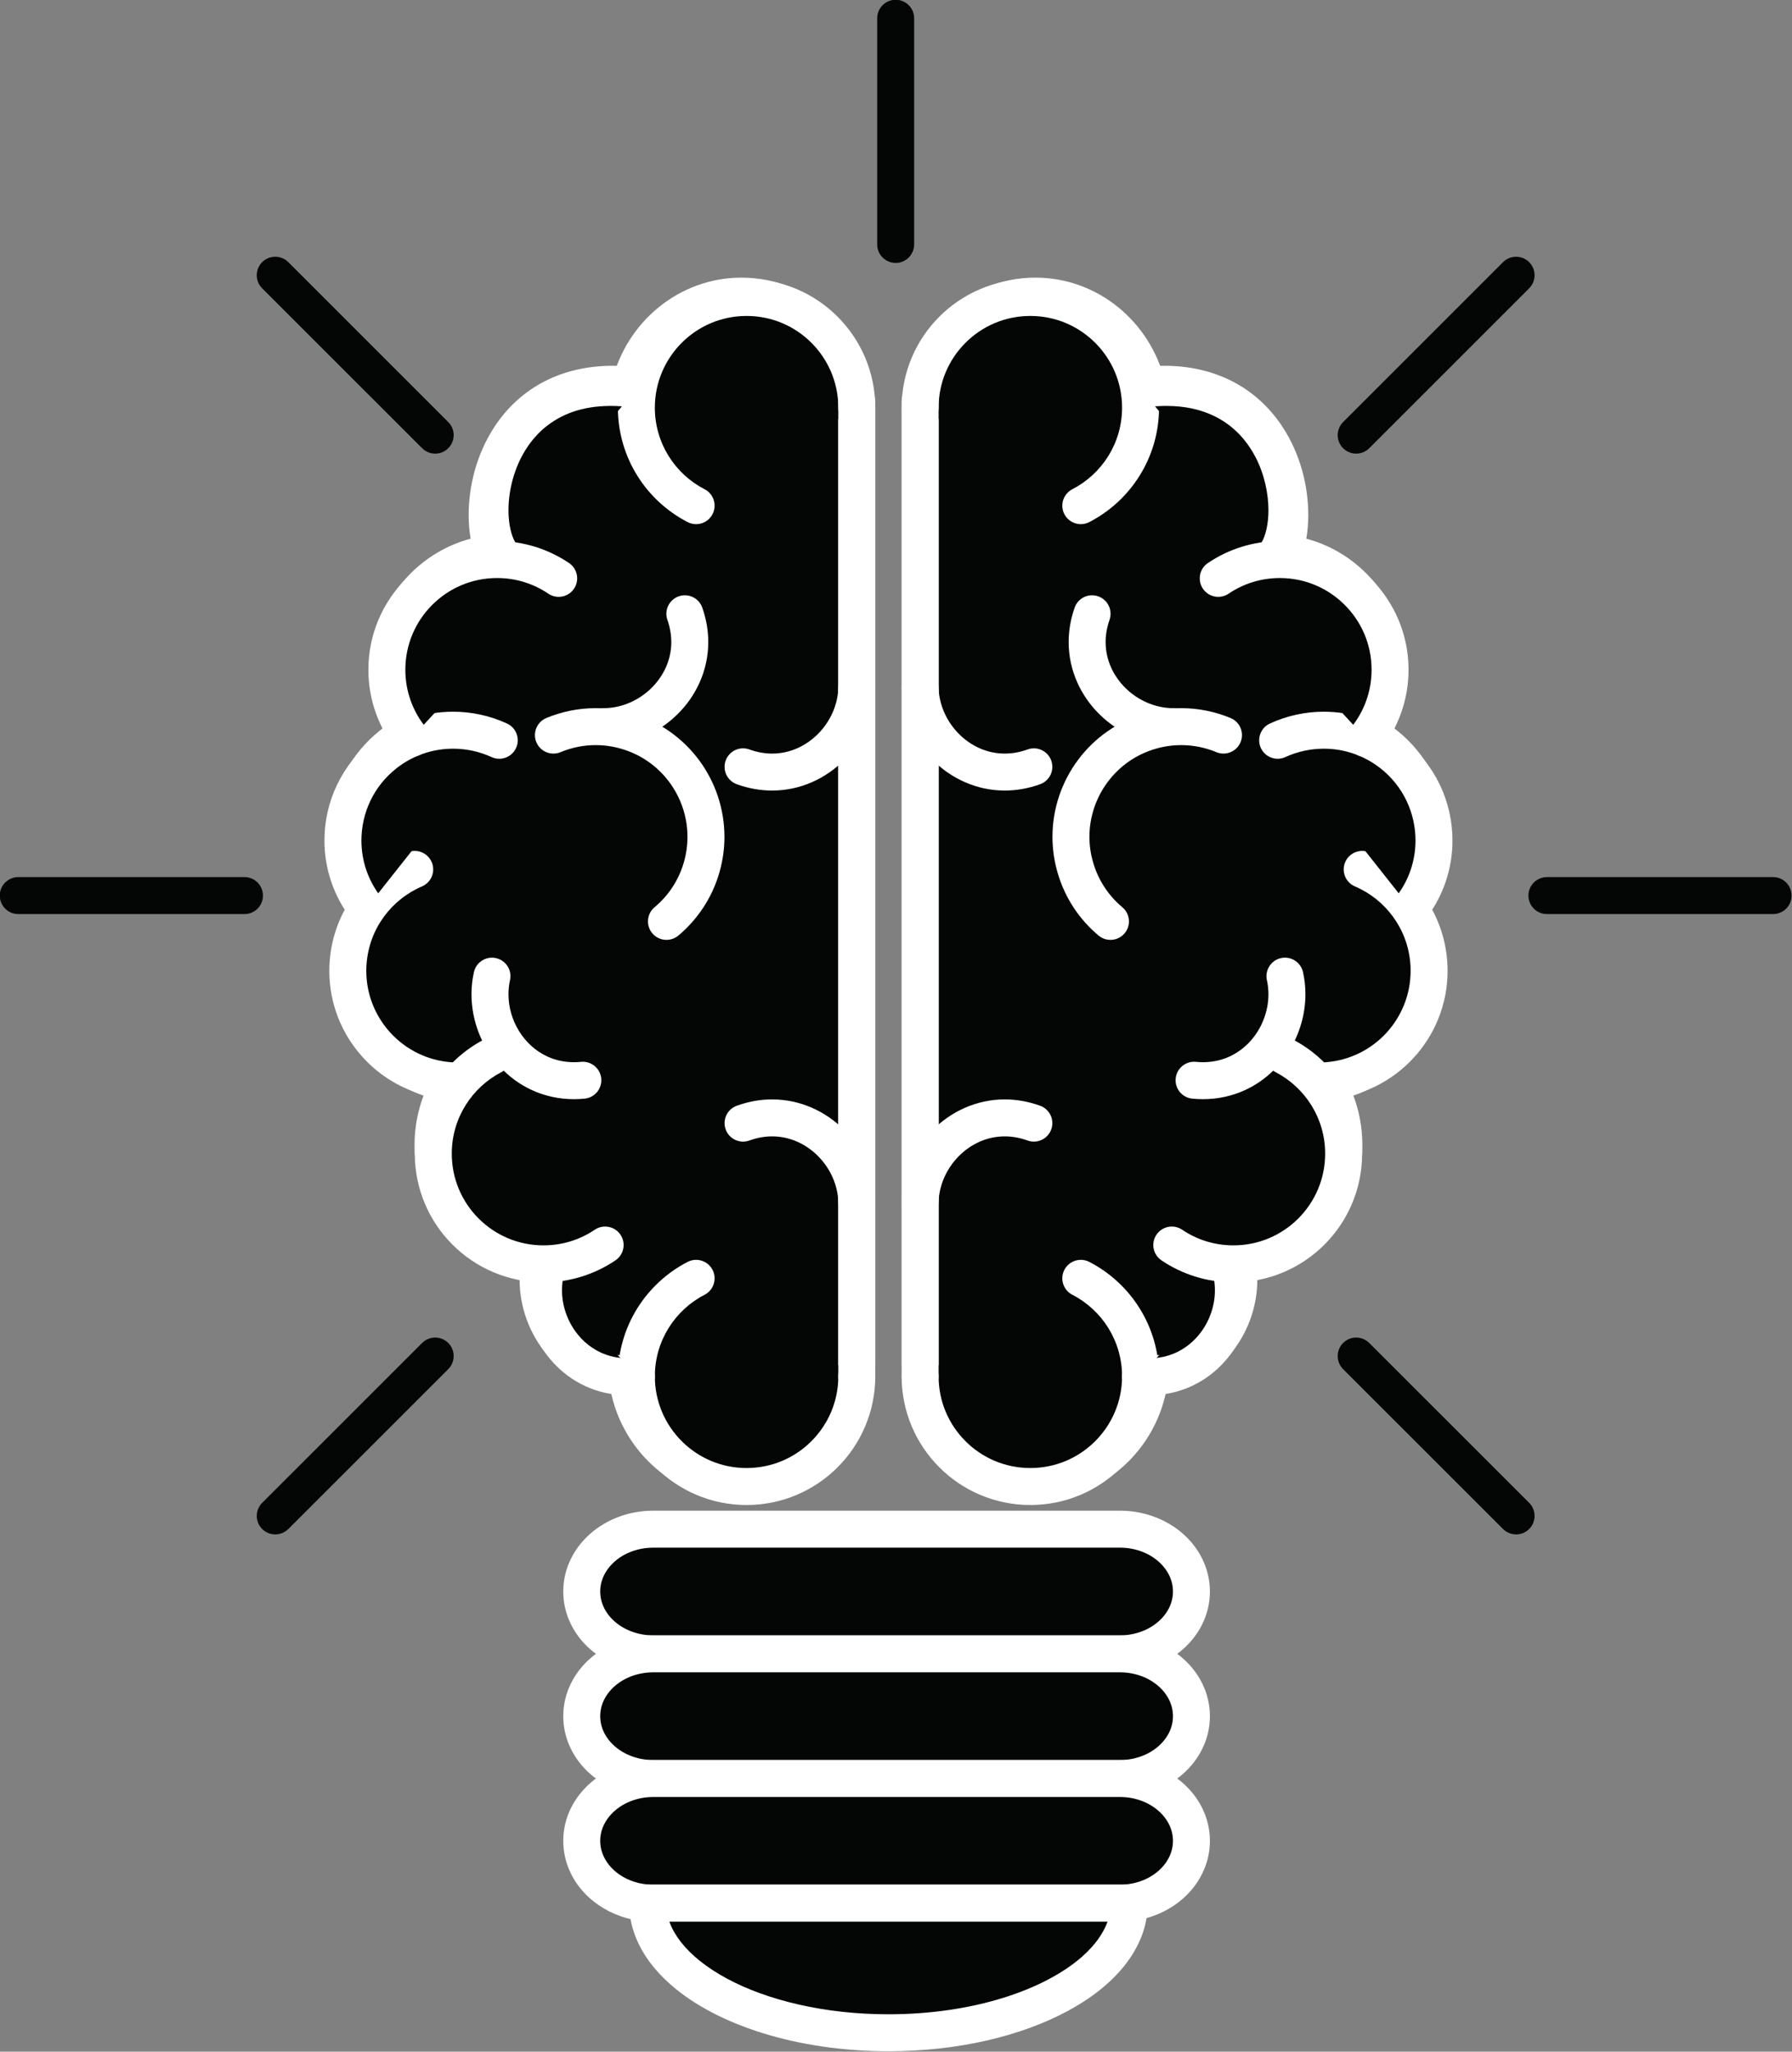
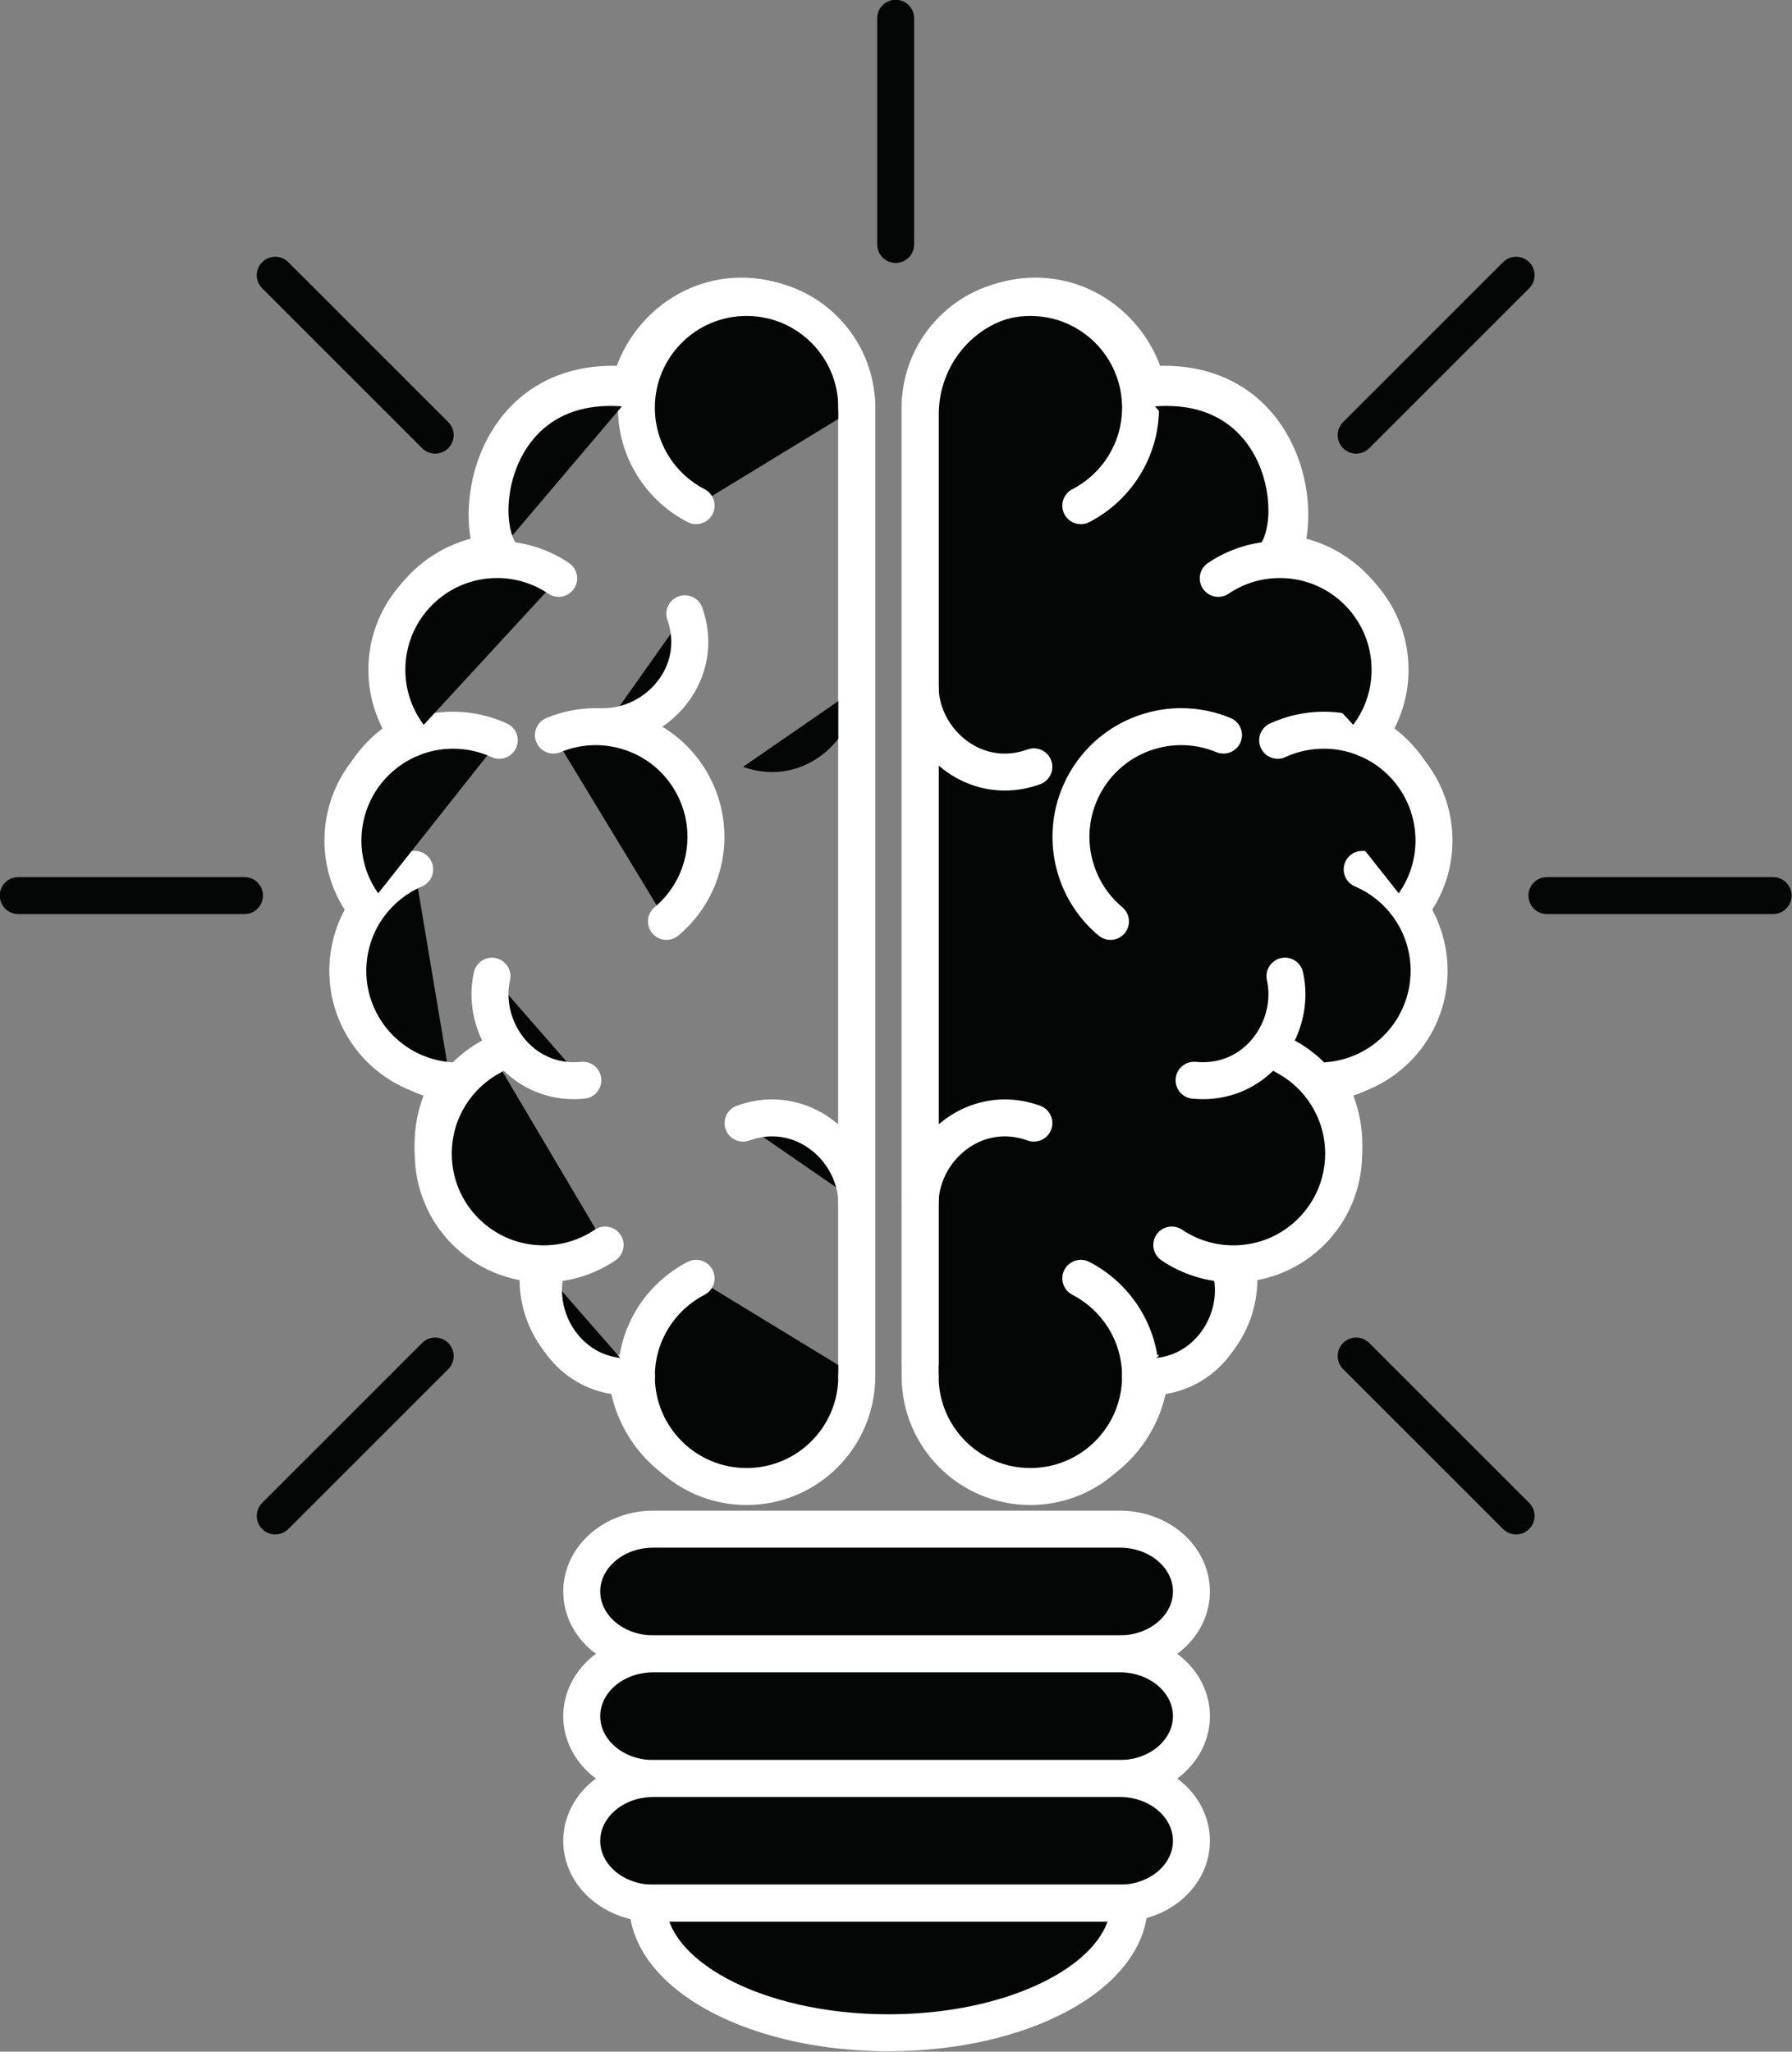
<svg xmlns="http://www.w3.org/2000/svg" height="325.3" preserveAspectRatio="xMidYMid meet" version="1.0" viewBox="70.6 50.0 284.1 325.3" width="284.1" zoomAndPan="magnify">
  <rect x="70.6" y="50.0" width="284.1" height="325.3" fill="#808080" stroke="none" />
  <g>
    <g id="change1_1">
-       <path d="M 128.902 193.652 C 127.504 196.102 126.605 198.871 126.398 201.828 C 126.055 206.836 127.617 211.684 130.812 215.477 C 133.699 218.906 137.613 221.094 141.938 221.746 C 140.211 224.645 139.254 228.023 139.254 231.57 C 139.254 241.441 146.699 249.551 156.117 250.289 C 155.355 254.793 156.645 259.504 159.664 263.016 C 162.32 266.098 166.012 267.82 169.984 267.891 C 170.844 277.438 178.664 284.938 188.164 284.938 C 198.238 284.938 206.434 276.508 206.434 266.145 L 206.434 114.797 C 206.434 114.688 206.395 114.586 206.371 114.48 C 205.734 104.703 197.824 96.949 188.164 96.949 C 179.656 96.949 172.508 102.977 170.488 111.09 C 169.555 110.992 168.625 110.93 167.73 110.93 C 160.723 110.93 155.02 113.82 151.434 119.293 C 147.449 125.359 147.051 133.184 148.867 137.73 C 139.562 138.59 132.246 146.645 132.246 156.438 C 132.246 159.992 133.25 163.48 135.082 166.469 C 134.23 166.953 133.41 167.504 132.629 168.133 C 128.785 171.223 126.348 175.672 125.754 180.652 C 125.203 185.285 126.332 189.855 128.902 193.652" fill="#040606" />
-     </g>
+       </g>
    <g id="change2_1">
      <path d="M 128.902 193.652 L 126.359 192.199 C 124.754 195.004 123.715 198.203 123.477 201.621 C 123.441 202.148 123.422 202.672 123.422 203.195 C 123.418 208.387 125.223 213.391 128.57 217.363 C 131.902 221.328 136.477 223.891 141.496 224.645 L 141.938 221.746 L 139.418 220.246 C 137.422 223.598 136.32 227.496 136.32 231.57 C 136.32 237.25 138.469 242.449 141.98 246.32 C 145.492 250.195 150.398 252.777 155.887 253.211 L 156.117 250.289 L 153.227 249.801 C 153.059 250.809 152.973 251.828 152.973 252.848 C 152.973 257.219 154.52 261.531 157.445 264.93 C 160.617 268.625 165.141 270.742 169.934 270.816 L 169.984 267.891 L 167.066 268.152 C 167.562 273.652 170.062 278.574 173.824 282.125 C 177.578 285.676 182.637 287.871 188.164 287.867 C 194.031 287.867 199.359 285.402 203.18 281.469 C 207.004 277.535 209.363 272.102 209.363 266.145 L 209.363 114.797 C 209.363 114.379 209.289 114.078 209.254 113.934 L 209.223 113.812 L 207.723 114.207 L 209.242 113.902 L 209.223 113.812 L 207.723 114.207 L 209.242 113.902 L 206.371 114.48 L 209.297 114.289 C 208.93 108.66 206.465 103.598 202.688 99.941 C 198.918 96.285 193.785 94.016 188.164 94.02 C 183.215 94.016 178.637 95.781 175.047 98.703 C 171.449 101.621 168.812 105.699 167.645 110.379 L 170.488 111.09 L 170.785 108.172 C 169.789 108.07 168.766 107.996 167.73 107.996 C 163.824 107.996 160.168 108.809 156.965 110.449 C 153.758 112.086 151.031 114.551 148.98 117.688 C 146.102 122.094 144.906 127.137 144.898 131.633 C 144.902 134.254 145.305 136.699 146.145 138.816 L 148.867 137.73 L 148.598 134.812 C 143.172 135.312 138.336 137.914 134.883 141.781 C 131.426 145.645 129.312 150.805 129.312 156.438 C 129.316 160.547 130.473 164.555 132.586 168 L 135.082 166.469 L 133.629 163.922 C 132.66 164.477 131.703 165.113 130.789 165.852 L 130.793 165.848 C 126.344 169.418 123.52 174.594 122.844 180.309 C 122.738 181.188 122.688 182.066 122.688 182.945 C 122.684 187.359 124.004 191.645 126.477 195.297 L 128.902 193.652 L 126.359 192.199 L 128.902 193.652 L 131.332 192.008 C 129.508 189.316 128.547 186.191 128.547 182.945 C 128.547 182.301 128.586 181.652 128.66 181 C 129.172 176.754 131.227 173.027 134.465 170.418 L 134.473 170.41 C 135.117 169.891 135.805 169.43 136.531 169.016 L 139.16 167.516 L 137.578 164.938 C 136.027 162.41 135.176 159.441 135.176 156.438 C 135.176 152.277 136.727 148.516 139.25 145.688 C 141.781 142.863 145.258 141.008 149.137 140.645 L 153.047 140.285 L 151.586 136.641 C 151.09 135.414 150.754 133.629 150.758 131.633 C 150.754 128.191 151.73 124.16 153.883 120.898 C 155.422 118.562 157.34 116.844 159.633 115.668 C 161.93 114.492 164.625 113.859 167.73 113.859 C 168.484 113.859 169.316 113.914 170.188 114.004 L 172.715 114.262 L 173.332 111.797 C 174.184 108.363 176.129 105.371 178.742 103.25 C 181.355 101.129 184.609 99.883 188.164 99.879 C 192.199 99.883 195.855 101.488 198.613 104.152 C 201.367 106.82 203.176 110.523 203.445 114.668 L 203.461 114.859 L 203.496 115.055 C 203.52 115.172 203.543 115.254 203.555 115.301 L 203.566 115.352 L 205.707 114.797 L 203.504 114.797 C 203.504 115.145 203.57 115.344 203.566 115.352 L 205.707 114.797 L 203.504 114.797 L 203.504 266.145 C 203.504 270.547 201.766 274.508 198.977 277.383 C 196.18 280.258 192.375 282.004 188.164 282.008 C 184.195 282.004 180.594 280.449 177.848 277.863 C 175.105 275.273 173.266 271.672 172.902 267.625 L 172.664 265.004 L 170.035 264.961 C 166.883 264.895 164.02 263.566 161.887 261.102 C 159.898 258.801 158.832 255.832 158.832 252.848 C 158.832 252.156 158.891 251.465 159.008 250.777 L 159.539 247.617 L 156.348 247.367 C 152.418 247.059 148.895 245.219 146.324 242.387 C 143.762 239.555 142.184 235.766 142.184 231.57 C 142.184 228.551 142.996 225.691 144.453 223.246 L 146.684 219.504 L 142.375 218.852 C 138.75 218.297 135.5 216.488 133.055 213.59 C 130.598 210.668 129.285 207.039 129.281 203.195 C 129.281 202.812 129.297 202.426 129.324 202.035 C 129.5 199.539 130.254 197.199 131.449 195.105 L 132.355 193.52 L 131.332 192.008 L 128.902 193.652" fill="#fff" />
    </g>
    <g id="change1_2">
      <path d="M 206.434 268.223 C 206.434 277.871 198.609 285.691 188.961 285.691 C 179.312 285.691 171.488 277.871 171.488 268.223 C 171.488 261.453 175.336 255.586 180.961 252.684" fill="#040606" />
    </g>
    <g id="change2_2">
      <path d="M 203.504 268.223 C 203.5 272.246 201.879 275.863 199.242 278.504 C 196.605 281.141 192.984 282.762 188.961 282.762 C 184.938 282.762 181.316 281.141 178.68 278.504 C 176.043 275.863 174.422 272.246 174.418 268.223 C 174.418 265.395 175.219 262.781 176.602 260.551 C 177.988 258.324 179.965 256.492 182.305 255.289 C 183.742 254.547 184.305 252.777 183.566 251.34 C 182.824 249.902 181.055 249.34 179.617 250.078 C 176.332 251.773 173.57 254.332 171.625 257.453 C 169.684 260.578 168.559 264.281 168.559 268.223 C 168.555 273.844 170.848 278.965 174.535 282.648 C 178.219 286.336 183.336 288.625 188.961 288.625 C 194.586 288.625 199.703 286.336 203.387 282.648 C 207.074 278.965 209.363 273.844 209.363 268.223 C 209.363 266.602 208.051 265.289 206.434 265.289 C 204.816 265.289 203.504 266.602 203.504 268.223" fill="#fff" />
    </g>
    <g id="change1_3">
      <path d="M 206.434 114.637 C 206.434 104.988 198.609 97.16 188.961 97.16 C 179.312 97.16 171.488 104.988 171.488 114.637 C 171.488 121.402 175.336 127.27 180.961 130.176" fill="#040606" />
    </g>
    <g id="change2_3">
      <path d="M 209.363 114.637 C 209.363 109.012 207.074 103.895 203.387 100.211 C 199.707 96.52 194.586 94.23 188.961 94.23 C 183.336 94.23 178.215 96.52 174.531 100.211 C 170.848 103.895 168.555 109.012 168.559 114.637 C 168.559 118.578 169.684 122.281 171.625 125.402 C 173.57 128.527 176.328 131.082 179.617 132.781 C 181.055 133.523 182.82 132.957 183.562 131.52 C 184.309 130.082 183.742 128.312 182.305 127.57 C 179.965 126.363 177.988 124.535 176.602 122.309 C 175.219 120.078 174.418 117.465 174.418 114.637 C 174.422 110.613 176.043 106.992 178.68 104.352 C 181.32 101.715 184.938 100.094 188.961 100.094 C 192.984 100.094 196.602 101.715 199.242 104.352 C 201.879 106.992 203.5 110.613 203.504 114.637 C 203.504 116.254 204.816 117.566 206.434 117.566 C 208.051 117.566 209.363 116.254 209.363 114.637" fill="#fff" />
    </g>
    <g id="change1_4">
      <path d="M 166.535 247.402 C 163.746 249.289 160.387 250.391 156.766 250.391 C 147.117 250.391 139.293 242.562 139.293 232.914 C 139.293 226.148 143.141 220.277 148.766 217.379" fill="#040606" />
    </g>
    <g id="change2_4">
      <path d="M 164.895 244.977 C 162.57 246.547 159.789 247.457 156.766 247.457 C 152.742 247.457 149.125 245.836 146.48 243.199 C 143.844 240.559 142.223 236.941 142.223 232.914 C 142.223 230.09 143.02 227.473 144.406 225.246 C 145.793 223.016 147.77 221.188 150.109 219.98 C 151.547 219.238 152.109 217.473 151.367 216.035 C 150.625 214.594 148.859 214.031 147.422 214.773 C 144.137 216.469 141.375 219.023 139.43 222.148 C 137.484 225.27 136.359 228.977 136.359 232.914 C 136.359 238.539 138.648 243.66 142.34 247.344 C 146.02 251.031 151.141 253.32 156.766 253.32 C 160.984 253.32 164.922 252.031 168.176 249.832 C 169.516 248.926 169.871 247.105 168.965 245.766 C 168.059 244.422 166.238 244.07 164.895 244.977" fill="#fff" />
    </g>
    <g id="change1_5">
      <path d="M 141.965 221.348 C 132.34 220.652 125.098 212.289 125.785 202.668 C 126.27 195.914 130.531 190.34 136.352 187.848" fill="#040606" />
    </g>
    <g id="change2_5">
      <path d="M 142.176 218.426 C 138.336 218.148 134.98 216.422 132.551 213.805 C 130.129 211.188 128.672 207.715 128.672 203.938 C 128.672 203.582 128.684 203.234 128.707 202.891 L 128.711 202.879 C 128.914 200.059 129.895 197.508 131.438 195.383 C 132.98 193.262 135.082 191.574 137.504 190.543 C 138.988 189.906 139.68 188.184 139.043 186.695 C 138.406 185.207 136.688 184.516 135.199 185.152 C 131.797 186.609 128.859 188.961 126.699 191.938 C 124.535 194.91 123.145 198.527 122.863 202.457 L 122.863 202.445 C 122.828 202.953 122.809 203.449 122.809 203.938 C 122.809 209.238 124.863 214.137 128.254 217.789 C 131.637 221.445 136.391 223.887 141.754 224.27 C 143.367 224.387 144.77 223.172 144.887 221.559 C 145.004 219.945 143.789 218.543 142.176 218.426" fill="#fff" />
    </g>
    <g id="change1_6">
      <path d="M 128.68 194.016 C 122.73 186.414 124.074 175.434 131.676 169.484 C 137.008 165.316 144 164.73 149.754 167.375" fill="#040606" />
    </g>
    <g id="change2_6">
      <path d="M 130.984 192.211 C 128.898 189.539 127.898 186.402 127.898 183.262 C 127.902 178.93 129.809 174.668 133.48 171.797 C 136.148 169.711 139.289 168.707 142.43 168.707 C 144.523 168.707 146.609 169.156 148.527 170.035 C 150 170.715 151.738 170.07 152.414 168.598 C 153.09 167.129 152.445 165.387 150.977 164.715 C 148.281 163.477 145.363 162.844 142.43 162.844 C 138.039 162.844 133.594 164.266 129.871 167.18 C 124.73 171.195 122.031 177.211 122.035 183.262 C 122.035 187.652 123.457 192.098 126.371 195.82 C 127.367 197.098 129.211 197.32 130.484 196.324 C 131.758 195.324 131.984 193.484 130.988 192.211" fill="#fff" />
    </g>
    <g id="change1_7">
      <path d="M 171.488 268.223 C 161.68 269.188 155.242 259.969 157.078 251.719" fill="#040606" />
    </g>
    <g id="change2_7">
      <path d="M 171.203 265.305 C 170.816 265.344 170.441 265.359 170.074 265.359 C 168.512 265.359 167.121 265.031 165.875 264.465 C 164.012 263.609 162.465 262.188 161.379 260.438 C 160.297 258.688 159.691 256.625 159.695 254.582 C 159.695 253.832 159.773 253.09 159.938 252.359 C 160.293 250.781 159.301 249.211 157.723 248.859 C 156.141 248.504 154.574 249.496 154.219 251.074 C 153.957 252.242 153.836 253.418 153.836 254.582 C 153.84 258.82 155.453 262.918 158.289 266.027 C 159.707 267.578 161.441 268.879 163.434 269.793 C 165.426 270.707 167.68 271.223 170.074 271.223 C 170.633 271.223 171.199 271.191 171.773 271.137 C 173.387 270.98 174.562 269.547 174.402 267.934 C 174.246 266.324 172.812 265.145 171.203 265.305" fill="#fff" />
    </g>
    <g id="change1_8">
      <path d="M 163.004 221.277 C 153.191 222.246 146.754 213.023 148.598 204.77" fill="#040606" />
    </g>
    <g id="change2_8">
      <path d="M 162.715 218.359 C 162.328 218.398 161.953 218.418 161.59 218.418 C 160.027 218.414 158.637 218.09 157.391 217.52 C 155.523 216.668 153.98 215.246 152.895 213.496 C 151.809 211.746 151.207 209.684 151.211 207.645 C 151.211 206.891 151.289 206.145 151.453 205.414 C 151.809 203.836 150.816 202.27 149.238 201.914 C 147.66 201.559 146.094 202.551 145.738 204.129 C 145.473 205.297 145.348 206.477 145.348 207.645 C 145.355 211.883 146.969 215.977 149.805 219.082 C 151.223 220.637 152.957 221.938 154.949 222.848 C 156.941 223.762 159.191 224.277 161.59 224.277 C 162.148 224.277 162.715 224.25 163.289 224.191 C 164.898 224.035 166.074 222.602 165.918 220.992 C 165.762 219.383 164.324 218.203 162.715 218.359" fill="#fff" />
    </g>
    <g id="change1_9">
      <path d="M 179.176 147.316 C 182.43 156.621 174.988 165.051 166.535 165.211" fill="#040606" />
    </g>
    <g id="change2_9">
      <path d="M 176.41 148.281 C 176.84 149.512 177.023 150.684 177.027 151.801 C 177.027 154.625 175.812 157.195 173.848 159.121 C 171.883 161.043 169.203 162.234 166.48 162.281 C 164.863 162.312 163.574 163.648 163.605 165.266 C 163.637 166.887 164.973 168.172 166.594 168.141 C 170.93 168.055 174.961 166.223 177.941 163.312 C 180.922 160.41 182.887 156.344 182.887 151.801 C 182.887 150.02 182.582 148.18 181.941 146.348 C 181.406 144.82 179.734 144.016 178.207 144.551 C 176.68 145.086 175.875 146.758 176.41 148.285" fill="#fff" />
    </g>
    <g id="change1_10">
      <path d="M 188.402 228.074 C 197.672 224.723 206.184 232.07 206.434 240.52" fill="#040606" />
    </g>
    <g id="change2_10">
      <path d="M 189.402 230.832 C 190.664 230.375 191.867 230.176 193.016 230.176 C 195.816 230.176 198.375 231.371 200.301 233.312 C 202.227 235.25 203.43 237.898 203.504 240.605 C 203.551 242.223 204.902 243.496 206.52 243.449 C 208.137 243.398 209.41 242.051 209.363 240.434 C 209.23 236.121 207.375 232.133 204.469 229.191 C 201.566 226.25 197.52 224.316 193.016 224.316 C 191.184 224.312 189.285 224.641 187.406 225.32 C 185.883 225.871 185.098 227.551 185.648 229.074 C 186.199 230.598 187.879 231.383 189.402 230.832" fill="#fff" />
    </g>
    <g id="change1_11">
      <path d="M 188.402 171.586 C 197.672 174.938 206.184 167.59 206.434 159.137" fill="#040606" />
    </g>
    <g id="change2_11">
-       <path d="M 187.406 174.34 C 189.285 175.02 191.184 175.344 193.016 175.344 C 197.52 175.344 201.566 173.41 204.469 170.469 C 207.379 167.523 209.23 163.535 209.363 159.223 C 209.41 157.605 208.137 156.258 206.52 156.207 C 204.902 156.16 203.555 157.434 203.504 159.051 C 203.43 161.758 202.227 164.406 200.301 166.348 C 198.375 168.289 195.816 169.484 193.016 169.484 C 191.867 169.484 190.664 169.285 189.402 168.828 C 187.879 168.277 186.199 169.062 185.648 170.586 C 185.098 172.109 185.883 173.789 187.406 174.34" fill="#fff" />
-     </g>
+       </g>
    <g id="change1_12">
      <path d="M 159.176 141.703 C 156.387 139.816 153.023 138.719 149.406 138.719 C 139.754 138.719 131.934 146.539 131.934 156.191 C 131.934 160.32 133.363 164.117 135.762 167.105" fill="#040606" />
    </g>
    <g id="change2_12">
      <path d="M 160.816 139.273 C 157.562 137.074 153.621 135.785 149.406 135.785 C 143.781 135.785 138.66 138.074 134.977 141.762 C 131.289 145.445 129 150.566 129.004 156.191 C 129 161.004 130.68 165.453 133.477 168.941 C 134.488 170.203 136.332 170.406 137.594 169.395 C 138.859 168.383 139.062 166.535 138.051 165.273 C 136.051 162.781 134.863 159.637 134.863 156.191 C 134.863 152.164 136.484 148.547 139.121 145.906 C 141.762 143.27 145.379 141.648 149.406 141.648 C 152.43 141.648 155.211 142.562 157.535 144.133 C 158.875 145.035 160.695 144.684 161.602 143.344 C 162.508 142.004 162.156 140.184 160.816 139.277" fill="#fff" />
    </g>
    <g id="change1_13">
      <path d="M 176.258 196.09 C 178.84 193.934 180.832 191.008 181.832 187.531 C 184.508 178.262 179.16 168.574 169.887 165.898 C 165.922 164.758 161.875 165.078 158.34 166.555" fill="#040606" />
    </g>
    <g id="change2_13">
      <path d="M 178.137 198.34 C 181.148 195.824 183.48 192.395 184.648 188.344 C 185.191 186.461 185.453 184.551 185.453 182.68 C 185.449 178.242 183.996 173.992 181.43 170.527 C 178.859 167.062 175.156 164.367 170.699 163.086 C 168.816 162.539 166.91 162.281 165.035 162.281 C 162.312 162.281 159.656 162.828 157.211 163.848 C 155.715 164.469 155.012 166.188 155.633 167.68 C 156.254 169.176 157.973 169.879 159.465 169.258 C 161.207 168.531 163.098 168.141 165.035 168.141 C 166.367 168.141 167.723 168.324 169.074 168.715 C 172.27 169.637 174.883 171.543 176.719 174.016 C 178.555 176.492 179.594 179.527 179.59 182.68 C 179.59 184.012 179.406 185.367 179.02 186.719 C 178.18 189.621 176.531 192.043 174.379 193.84 C 173.137 194.879 172.973 196.727 174.008 197.969 C 175.047 199.211 176.895 199.375 178.137 198.34" fill="#fff" />
    </g>
    <g id="change1_14">
      <path d="M 171.488 111.727 C 149.754 108.66 145.555 130.176 149.723 137.391" fill="#040606" />
    </g>
    <g id="change2_14">
      <path d="M 171.898 108.824 C 170.34 108.605 168.848 108.5 167.422 108.5 C 163.562 108.496 160.172 109.281 157.312 110.664 C 153.008 112.73 149.977 116.094 148.082 119.734 C 146.184 123.387 145.355 127.32 145.352 130.895 C 145.363 133.867 145.898 136.602 147.184 138.855 C 147.992 140.258 149.785 140.734 151.188 139.926 C 152.59 139.113 153.066 137.32 152.258 135.922 C 151.688 134.973 151.199 133.094 151.211 130.895 C 151.211 129.129 151.496 127.16 152.113 125.25 C 153.035 122.371 154.684 119.648 157.117 117.676 C 159.566 115.707 162.809 114.371 167.422 114.359 C 168.559 114.359 169.773 114.445 171.078 114.629 C 172.68 114.855 174.164 113.738 174.391 112.137 C 174.617 110.535 173.5 109.051 171.898 108.824" fill="#fff" />
    </g>
    <g id="change2_15">
      <path d="M 209.363 268.223 L 209.363 113.668 C 209.363 112.051 208.051 110.738 206.434 110.738 C 204.816 110.738 203.504 112.051 203.504 113.668 L 203.504 268.223 C 203.504 269.84 204.816 271.152 206.434 271.152 C 208.051 271.152 209.363 269.84 209.363 268.223" fill="#fff" />
    </g>
    <g id="change1_15">
      <path d="M 294.004 193.652 C 295.402 196.102 296.305 198.871 296.508 201.828 C 296.859 206.836 295.289 211.684 292.098 215.477 C 289.207 218.906 285.297 221.094 280.973 221.746 C 282.699 224.645 283.656 228.023 283.656 231.57 C 283.656 241.441 276.211 249.551 266.793 250.289 C 267.555 254.793 266.27 259.504 263.242 263.016 C 260.59 266.098 256.898 267.82 252.93 267.891 C 252.066 277.438 244.246 284.938 234.746 284.938 C 224.672 284.938 216.477 276.508 216.477 266.145 L 216.477 114.797 C 216.477 114.688 216.52 114.586 216.535 114.48 C 217.176 104.703 225.086 96.949 234.746 96.949 C 243.254 96.949 250.398 102.977 252.422 111.09 C 253.359 110.992 254.281 110.93 255.18 110.93 C 262.188 110.93 267.891 113.82 271.48 119.293 C 275.461 125.359 275.859 133.184 274.043 137.73 C 283.348 138.59 290.664 146.645 290.664 156.438 C 290.664 159.992 289.66 163.48 287.828 166.469 C 288.676 166.953 289.5 167.504 290.281 168.133 C 294.125 171.223 296.566 175.672 297.156 180.652 C 297.703 185.285 296.578 189.855 294.004 193.652" fill="#040606" />
    </g>
    <g id="change2_16">
      <path d="M 294.004 193.652 L 291.461 195.105 C 292.656 197.199 293.414 199.539 293.586 202.031 C 293.613 202.426 293.625 202.816 293.625 203.203 C 293.625 207.043 292.309 210.672 289.855 213.59 C 287.406 216.488 284.16 218.297 280.535 218.852 L 276.227 219.504 L 278.457 223.246 C 279.914 225.695 280.727 228.551 280.727 231.57 C 280.727 235.766 279.148 239.555 276.586 242.387 C 274.016 245.219 270.492 247.059 266.562 247.367 L 263.367 247.617 L 263.902 250.777 C 264.02 251.465 264.074 252.156 264.074 252.852 C 264.078 255.832 263.008 258.801 261.023 261.105 C 258.891 263.566 256.031 264.895 252.879 264.961 L 250.246 265.004 L 250.008 267.625 C 249.645 271.672 247.805 275.273 245.062 277.863 C 242.316 280.449 238.715 282.004 234.746 282.008 C 230.535 282.004 226.73 280.258 223.934 277.383 C 221.141 274.508 219.406 270.547 219.406 266.145 L 219.406 114.797 L 217.129 114.797 L 219.34 115.359 C 219.344 115.332 219.402 115.133 219.406 114.797 L 217.129 114.797 L 219.34 115.359 L 218.863 115.238 L 219.336 115.363 L 219.34 115.359 L 218.863 115.238 L 219.336 115.363 C 219.336 115.355 219.379 115.227 219.426 114.977 L 219.449 114.82 L 219.461 114.668 C 219.73 110.523 221.543 106.82 224.297 104.152 C 227.055 101.488 230.707 99.883 234.746 99.879 C 238.301 99.883 241.551 101.129 244.168 103.25 C 246.777 105.371 248.723 108.363 249.578 111.797 L 250.191 114.262 L 252.719 114.004 C 253.594 113.914 254.422 113.859 255.18 113.859 C 258.281 113.859 260.98 114.492 263.273 115.668 C 265.57 116.848 267.488 118.562 269.027 120.898 C 271.18 124.16 272.156 128.188 272.148 131.629 C 272.152 133.625 271.816 135.414 271.32 136.645 L 269.871 140.285 L 273.773 140.645 C 277.652 141.008 281.129 142.863 283.656 145.688 C 286.184 148.516 287.734 152.277 287.734 156.438 C 287.734 159.441 286.883 162.41 285.328 164.938 L 283.75 167.512 L 286.371 169.012 C 287.102 169.43 287.797 169.895 288.438 170.41 L 288.445 170.418 C 291.684 173.027 293.738 176.754 294.246 181 C 294.324 181.648 294.359 182.297 294.359 182.941 C 294.359 186.191 293.398 189.316 291.578 192.012 L 290.555 193.523 L 291.461 195.105 L 294.004 193.652 L 296.43 195.297 C 298.902 191.645 300.223 187.355 300.223 182.941 C 300.223 182.07 300.172 181.191 300.066 180.312 C 299.395 174.59 296.562 169.418 292.117 165.848 L 292.121 165.852 C 291.203 165.109 290.246 164.477 289.281 163.926 L 287.828 166.469 L 290.324 168 C 292.438 164.555 293.594 160.547 293.594 156.438 C 293.598 150.805 291.484 145.645 288.027 141.781 C 284.57 137.914 279.738 135.312 274.312 134.812 L 274.043 137.73 L 276.766 138.812 C 277.605 136.695 278.008 134.254 278.012 131.629 C 278.004 127.137 276.809 122.094 273.93 117.684 C 271.875 114.551 269.152 112.086 265.945 110.449 C 262.742 108.809 259.082 107.996 255.18 107.996 C 254.141 107.996 253.121 108.07 252.125 108.172 L 252.422 111.09 L 255.266 110.379 C 254.098 105.699 251.457 101.621 247.863 98.703 C 244.273 95.781 239.695 94.016 234.746 94.02 C 229.121 94.016 223.992 96.285 220.219 99.941 C 216.441 103.598 213.98 108.66 213.613 114.289 L 216.535 114.48 L 213.648 113.98 L 215.539 114.305 L 213.68 113.828 L 213.648 113.98 L 215.539 114.305 L 213.68 113.828 L 213.984 113.906 L 213.684 113.824 L 213.68 113.828 L 213.984 113.906 L 213.684 113.824 C 213.68 113.832 213.656 113.914 213.621 114.074 C 213.586 114.238 213.543 114.484 213.543 114.797 L 213.543 266.145 C 213.543 272.102 215.906 277.535 219.73 281.469 C 223.551 285.402 228.879 287.867 234.746 287.867 C 240.273 287.871 245.332 285.676 249.086 282.125 C 252.848 278.574 255.348 273.652 255.848 268.152 L 252.93 267.891 L 252.977 270.816 C 257.77 270.742 262.293 268.625 265.465 264.926 C 268.383 261.531 269.934 257.223 269.938 252.852 C 269.938 251.836 269.852 250.812 269.68 249.801 L 266.793 250.289 L 267.02 253.211 C 272.512 252.777 277.418 250.195 280.926 246.32 C 284.441 242.449 286.59 237.25 286.586 231.57 C 286.586 227.496 285.484 223.594 283.488 220.246 L 280.973 221.746 L 281.41 224.645 C 286.434 223.891 291.008 221.328 294.34 217.363 C 297.684 213.395 299.488 208.395 299.488 203.203 C 299.488 202.68 299.469 202.152 299.434 201.625 C 299.195 198.203 298.152 195.004 296.547 192.199 L 294.004 193.652 L 296.43 195.297 L 294.004 193.652" fill="#fff" />
    </g>
    <g id="change1_16">
      <path d="M 216.477 268.223 C 216.477 277.871 224.301 285.691 233.949 285.691 C 243.602 285.691 251.422 277.871 251.422 268.223 C 251.422 261.453 247.574 255.586 241.949 252.684" fill="#040606" />
    </g>
    <g id="change2_17">
      <path d="M 213.543 268.223 C 213.543 273.848 215.832 278.965 219.52 282.648 C 223.203 286.336 228.324 288.625 233.949 288.625 C 239.574 288.625 244.691 286.336 248.375 282.648 C 252.062 278.965 254.355 273.844 254.352 268.223 C 254.352 264.281 253.227 260.578 251.281 257.453 C 249.34 254.332 246.578 251.773 243.293 250.078 C 241.855 249.34 240.086 249.902 239.344 251.34 C 238.602 252.777 239.168 254.547 240.605 255.289 C 242.945 256.492 244.922 258.324 246.309 260.551 C 247.691 262.781 248.488 265.395 248.492 268.223 C 248.488 272.246 246.867 275.863 244.23 278.504 C 241.59 281.141 237.973 282.762 233.949 282.762 C 229.922 282.762 226.305 281.141 223.664 278.504 C 221.027 275.863 219.406 272.246 219.406 268.223 C 219.406 266.602 218.094 265.289 216.477 265.289 C 214.855 265.289 213.543 266.602 213.543 268.223" fill="#fff" />
    </g>
    <g id="change1_17">
-       <path d="M 216.477 114.637 C 216.477 104.988 224.301 97.16 233.949 97.16 C 243.602 97.16 251.422 104.988 251.422 114.637 C 251.422 121.402 247.574 127.27 241.949 130.176" fill="#040606" />
-     </g>
+       </g>
    <g id="change2_18">
      <path d="M 219.406 114.637 C 219.406 110.613 221.027 106.996 223.664 104.352 C 226.305 101.715 229.922 100.094 233.949 100.094 C 237.973 100.094 241.59 101.715 244.23 104.352 C 246.867 106.992 248.488 110.613 248.492 114.637 C 248.488 117.465 247.691 120.078 246.309 122.309 C 244.922 124.535 242.945 126.363 240.605 127.57 C 239.168 128.312 238.602 130.082 239.344 131.52 C 240.086 132.957 241.855 133.523 243.293 132.781 C 246.578 131.082 249.34 128.527 251.281 125.402 C 253.227 122.281 254.352 118.578 254.352 114.637 C 254.355 109.012 252.062 103.895 248.375 100.211 C 244.691 96.52 239.574 94.23 233.949 94.23 C 228.324 94.23 223.203 96.52 219.52 100.211 C 215.832 103.895 213.543 109.012 213.543 114.637 C 213.543 116.254 214.855 117.566 216.477 117.566 C 218.094 117.566 219.406 116.254 219.406 114.637" fill="#fff" />
    </g>
    <g id="change1_18">
      <path d="M 256.375 247.402 C 259.16 249.289 262.523 250.391 266.145 250.391 C 275.793 250.391 283.617 242.562 283.617 232.914 C 283.617 226.148 279.77 220.277 274.145 217.379" fill="#040606" />
    </g>
    <g id="change2_19">
      <path d="M 254.734 249.832 C 257.984 252.031 261.93 253.32 266.145 253.32 C 271.77 253.32 276.887 251.031 280.57 247.344 C 284.258 243.66 286.551 238.539 286.547 232.914 C 286.547 228.977 285.422 225.27 283.477 222.148 C 281.535 219.023 278.773 216.469 275.484 214.773 C 274.047 214.031 272.281 214.598 271.539 216.035 C 270.797 217.473 271.363 219.238 272.801 219.98 C 275.141 221.188 277.117 223.016 278.504 225.246 C 279.887 227.473 280.688 230.09 280.688 232.914 C 280.684 236.941 279.062 240.559 276.426 243.199 C 273.785 245.836 270.168 247.457 266.145 247.457 C 263.121 247.457 260.34 246.547 258.016 244.977 C 256.676 244.07 254.852 244.422 253.945 245.766 C 253.039 247.105 253.395 248.926 254.734 249.832" fill="#fff" />
    </g>
    <g id="change1_19">
      <path d="M 280.945 221.348 C 290.57 220.652 297.812 212.289 297.121 202.668 C 296.637 195.914 292.379 190.34 286.559 187.848" fill="#040606" />
    </g>
    <g id="change2_20">
      <path d="M 281.156 224.27 C 286.516 223.887 291.27 221.445 294.652 217.789 C 298.043 214.137 300.098 209.238 300.098 203.938 C 300.098 203.445 300.078 202.953 300.043 202.465 L 300.043 202.457 C 299.762 198.527 298.375 194.914 296.211 191.938 C 294.047 188.961 291.113 186.609 287.711 185.152 C 286.223 184.516 284.5 185.207 283.863 186.695 C 283.23 188.184 283.918 189.906 285.406 190.543 C 287.828 191.574 289.93 193.258 291.469 195.383 C 293.012 197.508 293.996 200.059 294.199 202.879 L 294.199 202.871 C 294.223 203.23 294.234 203.59 294.234 203.938 C 294.234 207.715 292.777 211.191 290.355 213.809 C 287.93 216.422 284.57 218.148 280.734 218.426 C 279.117 218.539 277.906 219.945 278.02 221.559 C 278.137 223.172 279.539 224.387 281.156 224.27" fill="#fff" />
    </g>
    <g id="change1_20">
      <path d="M 294.23 194.016 C 300.18 186.414 298.836 175.434 291.234 169.484 C 285.902 165.316 278.91 164.73 273.16 167.375" fill="#040606" />
    </g>
    <g id="change2_21">
      <path d="M 296.539 195.82 C 299.453 192.098 300.875 187.652 300.871 183.262 C 300.875 177.211 298.176 171.195 293.039 167.18 C 289.316 164.266 284.871 162.844 280.48 162.844 C 277.547 162.844 274.625 163.477 271.934 164.715 C 270.465 165.391 269.82 167.129 270.496 168.602 C 271.172 170.07 272.914 170.715 274.383 170.035 C 276.297 169.156 278.383 168.707 280.48 168.707 C 283.617 168.707 286.762 169.711 289.43 171.797 C 293.098 174.668 295.008 178.93 295.012 183.262 C 295.008 186.402 294.008 189.543 291.922 192.211 C 290.926 193.484 291.152 195.324 292.426 196.324 C 293.699 197.32 295.543 197.098 296.539 195.82" fill="#fff" />
    </g>
    <g id="change1_21">
      <path d="M 251.422 268.223 C 261.23 269.188 267.668 259.969 265.832 251.719" fill="#040606" />
    </g>
    <g id="change2_22">
      <path d="M 251.137 271.137 C 251.707 271.191 252.273 271.223 252.832 271.223 C 255.23 271.223 257.48 270.707 259.473 269.793 C 262.465 268.422 264.863 266.184 266.512 263.523 C 268.156 260.859 269.07 257.762 269.074 254.582 C 269.074 253.422 268.949 252.246 268.691 251.082 C 268.34 249.504 266.773 248.504 265.195 248.855 C 263.617 249.207 262.621 250.773 262.973 252.352 C 263.133 253.086 263.211 253.832 263.211 254.582 C 263.219 257.309 262.137 260.066 260.293 262.07 C 259.375 263.074 258.277 263.895 257.031 264.465 C 255.789 265.031 254.395 265.359 252.832 265.359 C 252.469 265.359 252.094 265.344 251.707 265.305 C 250.098 265.145 248.664 266.324 248.504 267.934 C 248.348 269.547 249.523 270.98 251.137 271.137" fill="#fff" />
    </g>
    <g id="change1_22">
      <path d="M 259.906 221.277 C 269.719 222.246 276.152 213.023 274.316 204.77" fill="#040606" />
    </g>
    <g id="change2_23">
      <path d="M 259.621 224.191 C 260.195 224.25 260.762 224.277 261.32 224.277 C 263.715 224.277 265.969 223.762 267.961 222.848 C 270.953 221.477 273.352 219.238 274.996 216.578 C 276.641 213.918 277.555 210.82 277.559 207.641 C 277.559 206.477 277.434 205.301 277.176 204.137 C 276.824 202.555 275.258 201.559 273.68 201.91 C 272.102 202.262 271.105 203.828 271.453 205.406 C 271.617 206.141 271.695 206.891 271.695 207.641 C 271.703 210.363 270.621 213.121 268.781 215.129 C 267.859 216.133 266.762 216.949 265.52 217.52 C 264.273 218.09 262.883 218.414 261.32 218.418 C 260.953 218.418 260.578 218.398 260.195 218.359 C 258.586 218.203 257.148 219.379 256.992 220.992 C 256.832 222.602 258.012 224.035 259.621 224.195" fill="#fff" />
    </g>
    <g id="change1_23">
      <path d="M 243.734 147.316 C 240.48 156.621 247.922 165.051 256.375 165.211" fill="#040606" />
    </g>
    <g id="change2_24">
-       <path d="M 240.969 146.348 C 240.328 148.18 240.023 150.02 240.023 151.801 C 240.023 156.344 241.988 160.41 244.969 163.316 C 247.949 166.223 251.98 168.055 256.316 168.141 C 257.938 168.172 259.273 166.887 259.305 165.266 C 259.336 163.648 258.047 162.312 256.43 162.281 C 253.703 162.234 251.023 161.043 249.062 159.121 C 247.098 157.195 245.883 154.629 245.883 151.801 C 245.883 150.684 246.07 149.512 246.5 148.285 C 247.035 146.758 246.23 145.086 244.703 144.551 C 243.176 144.016 241.504 144.82 240.969 146.348" fill="#fff" />
-     </g>
+       </g>
    <g id="change1_24">
      <path d="M 234.508 228.074 C 225.234 224.723 216.727 232.07 216.477 240.52" fill="#040606" />
    </g>
    <g id="change2_25">
      <path d="M 235.504 225.32 C 233.621 224.641 231.727 224.312 229.891 224.316 C 225.387 224.316 221.34 226.25 218.438 229.191 C 215.531 232.133 213.68 236.121 213.547 240.434 C 213.496 242.051 214.77 243.402 216.387 243.449 C 218.004 243.496 219.355 242.223 219.402 240.605 C 219.477 237.898 220.684 235.25 222.605 233.312 C 224.531 231.371 227.09 230.176 229.891 230.176 C 231.039 230.176 232.246 230.375 233.508 230.832 C 235.031 231.383 236.711 230.594 237.262 229.074 C 237.812 227.551 237.027 225.871 235.504 225.32" fill="#fff" />
    </g>
    <g id="change1_25">
      <path d="M 234.508 171.586 C 225.234 174.938 216.727 167.59 216.477 159.137" fill="#040606" />
    </g>
    <g id="change2_26">
      <path d="M 233.512 168.828 C 232.246 169.285 231.043 169.484 229.891 169.484 C 227.09 169.484 224.531 168.289 222.605 166.348 C 220.684 164.406 219.477 161.758 219.402 159.051 C 219.355 157.434 218.004 156.16 216.387 156.207 C 214.77 156.258 213.496 157.605 213.547 159.223 C 213.68 163.535 215.527 167.523 218.438 170.469 C 221.34 173.41 225.387 175.344 229.891 175.344 C 231.727 175.344 233.621 175.02 235.504 174.34 C 237.023 173.789 237.812 172.109 237.262 170.586 C 236.711 169.066 235.031 168.277 233.512 168.828" fill="#fff" />
    </g>
    <g id="change1_26">
      <path d="M 263.734 141.703 C 266.523 139.816 269.887 138.719 273.504 138.719 C 283.152 138.719 290.977 146.539 290.977 156.191 C 290.977 160.32 289.547 164.117 287.148 167.105" fill="#040606" />
    </g>
    <g id="change2_27">
      <path d="M 265.375 144.133 C 267.703 142.562 270.48 141.648 273.504 141.648 C 277.527 141.648 281.145 143.27 283.785 145.906 C 286.426 148.547 288.047 152.164 288.047 156.191 C 288.047 159.637 286.859 162.781 284.863 165.273 C 283.852 166.539 284.055 168.383 285.316 169.395 C 286.578 170.406 288.422 170.203 289.434 168.941 C 292.23 165.453 293.91 161.004 293.906 156.191 C 293.91 150.566 291.617 145.445 287.934 141.762 C 284.25 138.074 279.129 135.785 273.504 135.785 C 269.285 135.785 265.348 137.074 262.094 139.273 C 260.754 140.18 260.402 142.004 261.309 143.344 C 262.215 144.684 264.035 145.035 265.375 144.133" fill="#fff" />
    </g>
    <g id="change1_27">
      <path d="M 246.652 196.09 C 244.066 193.934 242.078 191.008 241.078 187.531 C 238.398 178.262 243.75 168.574 253.02 165.898 C 256.988 164.758 261.031 165.078 264.57 166.555" fill="#040606" />
    </g>
    <g id="change2_28">
      <path d="M 248.527 193.84 C 246.379 192.043 244.73 189.621 243.895 186.719 C 243.5 185.363 243.316 184.012 243.316 182.676 C 243.316 179.527 244.352 176.492 246.188 174.016 C 248.023 171.543 250.637 169.637 253.832 168.715 C 255.188 168.324 256.539 168.141 257.871 168.141 C 259.809 168.141 261.695 168.531 263.445 169.258 C 264.938 169.879 266.652 169.172 267.273 167.68 C 267.898 166.184 267.191 164.469 265.695 163.848 C 263.25 162.828 260.594 162.281 257.871 162.281 C 255.996 162.281 254.09 162.539 252.207 163.086 C 247.75 164.367 244.047 167.062 241.48 170.527 C 238.91 173.992 237.457 178.242 237.457 182.676 C 237.457 184.555 237.719 186.461 238.262 188.344 C 239.426 192.395 241.758 195.824 244.773 198.34 C 246.016 199.375 247.863 199.211 248.902 197.969 C 249.938 196.727 249.77 194.879 248.527 193.84" fill="#fff" />
    </g>
    <g id="change1_28">
      <path d="M 251.422 111.727 C 273.16 108.66 277.355 130.176 273.191 137.391" fill="#040606" />
    </g>
    <g id="change2_29">
      <path d="M 251.832 114.629 C 253.137 114.445 254.352 114.359 255.488 114.359 C 258.562 114.359 261.027 114.969 263.055 115.945 C 266.086 117.406 268.203 119.73 269.629 122.445 C 271.047 125.152 271.699 128.246 271.695 130.895 C 271.711 133.094 271.219 134.973 270.652 135.926 C 269.844 137.328 270.324 139.121 271.727 139.93 C 273.129 140.734 274.922 140.254 275.73 138.852 C 277.008 136.602 277.543 133.867 277.559 130.895 C 277.555 128.512 277.184 125.973 276.375 123.457 C 275.168 119.695 272.961 115.953 269.48 113.125 C 266.012 110.293 261.273 108.484 255.488 108.5 C 254.059 108.5 252.57 108.605 251.012 108.824 C 249.41 109.051 248.293 110.535 248.52 112.137 C 248.746 113.738 250.23 114.855 251.832 114.629" fill="#fff" />
    </g>
    <g id="change2_30">
      <path d="M 219.406 268.223 L 219.406 113.668 C 219.406 112.051 218.094 110.738 216.477 110.738 C 214.855 110.738 213.543 112.051 213.543 113.668 L 213.543 268.223 C 213.543 269.84 214.855 271.152 216.477 271.152 C 218.094 271.152 219.406 269.84 219.406 268.223" fill="#fff" />
    </g>
    <g id="change1_29">
      <path d="M 259.488 302.34 C 259.488 307.797 254.41 312.223 248.152 312.223 L 174.164 312.223 C 167.902 312.223 162.828 307.797 162.828 302.34 C 162.828 296.883 167.902 292.453 174.164 292.453 L 248.152 292.453 C 254.41 292.453 259.488 296.883 259.488 302.34" fill="#040606" />
    </g>
    <g id="change2_31">
      <path d="M 259.488 302.34 L 256.559 302.34 C 256.555 303.246 256.352 304.098 255.961 304.906 C 255.375 306.113 254.355 307.211 253 308.008 C 251.648 308.805 249.98 309.293 248.152 309.293 L 174.164 309.293 C 171.727 309.293 169.57 308.426 168.074 307.117 C 167.324 306.465 166.746 305.711 166.355 304.906 C 165.965 304.098 165.758 303.246 165.758 302.34 C 165.758 301.43 165.965 300.578 166.355 299.77 C 166.938 298.566 167.961 297.465 169.312 296.668 C 170.664 295.871 172.336 295.387 174.164 295.387 L 248.152 295.387 C 250.59 295.383 252.746 296.254 254.242 297.559 C 254.988 298.211 255.57 298.969 255.961 299.77 C 256.352 300.578 256.555 301.43 256.559 302.34 L 262.418 302.34 C 262.418 300.52 261.988 298.77 261.23 297.215 C 260.094 294.871 258.242 292.953 255.977 291.617 C 253.711 290.285 251.02 289.523 248.152 289.523 L 174.164 289.523 C 170.34 289.527 166.832 290.871 164.223 293.141 C 162.918 294.277 161.84 295.652 161.082 297.215 C 160.324 298.77 159.895 300.52 159.898 302.34 C 159.895 304.156 160.324 305.906 161.082 307.465 C 162.219 309.805 164.074 311.723 166.34 313.059 C 168.605 314.395 171.297 315.152 174.164 315.152 L 248.152 315.152 C 251.973 315.152 255.484 313.805 258.094 311.535 C 259.395 310.398 260.477 309.023 261.23 307.465 C 261.988 305.906 262.418 304.156 262.418 302.34 L 259.488 302.34" fill="#fff" />
    </g>
    <g id="change1_30">
      <path d="M 259.488 322.105 C 259.488 327.562 254.41 331.988 248.152 331.988 L 174.164 331.988 C 167.902 331.988 162.828 327.562 162.828 322.105 C 162.828 316.645 167.902 312.223 174.164 312.223 L 248.152 312.223 C 254.41 312.223 259.488 316.645 259.488 322.105" fill="#040606" />
    </g>
    <g id="change2_32">
      <path d="M 259.488 322.105 L 256.559 322.105 C 256.555 323.016 256.352 323.867 255.961 324.676 C 255.375 325.879 254.355 326.98 253.004 327.777 C 251.648 328.574 249.98 329.059 248.152 329.059 L 174.164 329.059 C 171.727 329.062 169.57 328.191 168.074 326.887 C 167.324 326.234 166.746 325.48 166.355 324.676 C 165.965 323.867 165.758 323.016 165.758 322.105 C 165.758 321.195 165.965 320.344 166.355 319.535 C 166.938 318.332 167.957 317.23 169.312 316.434 C 170.664 315.637 172.336 315.152 174.164 315.152 L 248.152 315.152 C 250.59 315.152 252.746 316.02 254.242 317.324 C 254.988 317.977 255.57 318.734 255.961 319.535 C 256.352 320.344 256.555 321.195 256.559 322.105 L 262.418 322.105 C 262.418 320.285 261.988 318.535 261.23 316.98 C 260.094 314.637 258.238 312.719 255.977 311.387 C 253.711 310.051 251.02 309.293 248.152 309.293 L 174.164 309.293 C 170.344 309.293 166.832 310.637 164.223 312.906 C 162.918 314.043 161.84 315.418 161.082 316.98 C 160.324 318.535 159.895 320.285 159.898 322.105 C 159.895 323.926 160.324 325.672 161.082 327.23 C 162.219 329.574 164.074 331.492 166.34 332.828 C 168.605 334.16 171.297 334.918 174.164 334.918 L 248.152 334.918 C 251.973 334.918 255.484 333.574 258.094 331.305 C 259.395 330.168 260.477 328.793 261.234 327.23 C 261.988 325.672 262.418 323.926 262.418 322.105 L 259.488 322.105" fill="#fff" />
    </g>
    <g id="change1_31">
      <path d="M 259.488 341.871 C 259.488 347.328 254.41 351.758 248.152 351.758 L 174.164 351.758 C 167.902 351.758 162.828 347.328 162.828 341.871 C 162.828 336.414 167.902 331.988 174.164 331.988 L 248.152 331.988 C 254.41 331.988 259.488 336.414 259.488 341.871" fill="#040606" />
    </g>
    <g id="change2_33">
      <path d="M 259.488 341.871 L 256.559 341.871 C 256.555 342.781 256.352 343.633 255.961 344.438 C 255.379 345.645 254.355 346.746 253 347.543 C 251.648 348.34 249.98 348.824 248.152 348.824 L 174.164 348.824 C 171.727 348.828 169.57 347.957 168.074 346.652 C 167.324 346 166.746 345.242 166.355 344.438 C 165.965 343.633 165.758 342.781 165.758 341.871 C 165.758 340.965 165.965 340.113 166.355 339.305 C 166.938 338.102 167.957 337 169.312 336.203 C 170.664 335.406 172.336 334.918 174.164 334.918 L 248.152 334.918 C 250.59 334.918 252.746 335.789 254.242 337.094 C 254.988 337.746 255.57 338.5 255.961 339.305 C 256.352 340.113 256.555 340.965 256.559 341.871 L 262.418 341.871 C 262.418 340.055 261.988 338.305 261.23 336.746 C 260.094 334.406 258.242 332.488 255.977 331.152 C 253.711 329.82 251.02 329.059 248.152 329.059 L 174.164 329.059 C 170.34 329.062 166.832 330.406 164.223 332.676 C 162.918 333.812 161.84 335.188 161.082 336.746 C 160.324 338.305 159.895 340.055 159.898 341.871 C 159.895 343.691 160.324 345.441 161.082 346.996 C 162.219 349.34 164.074 351.258 166.34 352.594 C 168.605 353.926 171.297 354.688 174.164 354.688 L 248.152 354.688 C 251.973 354.684 255.484 353.34 258.094 351.07 C 259.395 349.934 260.477 348.559 261.23 346.996 C 261.988 345.441 262.418 343.691 262.418 341.871 L 259.488 341.871" fill="#fff" />
    </g>
    <g id="change1_32">
      <path d="M 249.641 351.758 C 249.641 363.105 232.547 372.305 211.453 372.305 C 190.363 372.305 173.27 363.105 173.27 351.758 L 249.641 351.758" fill="#040606" />
    </g>
    <g id="change2_34">
      <path d="M 249.641 351.758 L 246.711 351.758 C 246.711 352.805 246.516 353.828 246.125 354.855 C 245.445 356.648 244.133 358.48 242.172 360.219 C 239.238 362.82 234.887 365.148 229.598 366.781 C 224.309 368.418 218.094 369.375 211.453 369.371 C 201.34 369.383 192.203 367.141 185.84 363.707 C 182.656 361.996 180.18 359.996 178.57 357.941 C 177.766 356.918 177.172 355.883 176.781 354.855 C 176.391 353.824 176.199 352.805 176.199 351.758 L 173.27 351.758 L 173.27 354.688 L 249.641 354.688 L 249.641 351.758 L 246.711 351.758 L 249.641 351.758 L 249.641 348.824 L 173.27 348.824 C 172.496 348.824 171.742 349.137 171.195 349.684 C 170.648 350.23 170.336 350.984 170.336 351.758 C 170.336 353.543 170.676 355.293 171.305 356.938 C 172.406 359.824 174.348 362.387 176.855 364.605 C 180.621 367.934 185.676 370.547 191.582 372.379 C 197.488 374.207 204.254 375.23 211.453 375.234 C 222.43 375.227 232.387 372.867 239.844 368.867 C 243.57 366.859 246.688 364.43 248.945 361.566 C 250.07 360.133 250.977 358.586 251.605 356.938 C 252.23 355.293 252.574 353.543 252.57 351.758 C 252.57 350.984 252.258 350.23 251.715 349.684 C 251.168 349.137 250.414 348.824 249.641 348.824 L 249.641 351.758" fill="#fff" />
    </g>
    <g id="change1_33">
      <path d="M 215.527 88.758 L 215.527 52.895 C 215.527 51.277 214.219 49.965 212.598 49.965 C 210.98 49.965 209.668 51.277 209.668 52.895 L 209.668 88.758 C 209.668 90.375 210.98 91.688 212.598 91.688 C 214.219 91.688 215.527 90.375 215.527 88.758" fill="#040606" />
    </g>
    <g id="change1_34">
      <path d="M 315.848 194.93 L 351.703 194.93 C 353.32 194.93 354.633 193.617 354.633 191.996 C 354.633 190.379 353.32 189.066 351.703 189.066 L 315.848 189.066 C 314.227 189.066 312.914 190.379 312.914 191.996 C 312.914 193.617 314.227 194.93 315.848 194.93" fill="#040606" />
    </g>
    <g id="change1_35">
      <path d="M 73.496 194.93 L 109.359 194.93 C 110.977 194.93 112.289 193.617 112.289 191.996 C 112.289 190.379 110.977 189.066 109.359 189.066 L 73.496 189.066 C 71.879 189.066 70.566 190.379 70.566 191.996 C 70.566 193.617 71.879 194.93 73.496 194.93" fill="#040606" />
    </g>
    <g id="change1_36">
      <path d="M 287.676 121.066 L 313.031 95.711 C 314.176 94.566 314.176 92.711 313.031 91.566 C 311.887 90.422 310.031 90.422 308.891 91.566 L 283.531 116.926 C 282.391 118.066 282.391 119.926 283.531 121.066 C 284.68 122.211 286.531 122.211 287.676 121.066" fill="#040606" />
    </g>
    <g id="change1_37">
      <path d="M 116.309 292.43 L 141.668 267.078 C 142.812 265.934 142.812 264.078 141.668 262.934 C 140.523 261.789 138.668 261.789 137.523 262.934 L 112.164 288.285 C 111.023 289.43 111.02 291.285 112.164 292.43 C 113.309 293.574 115.164 293.574 116.309 292.43" fill="#040606" />
    </g>
    <g id="change1_38">
      <path d="M 283.531 267.078 L 308.891 292.43 C 310.031 293.574 311.891 293.574 313.031 292.43 C 314.176 291.285 314.176 289.43 313.031 288.285 L 287.676 262.934 C 286.531 261.789 284.676 261.789 283.531 262.934 C 282.391 264.078 282.391 265.934 283.531 267.078" fill="#040606" />
    </g>
    <g id="change1_39">
      <path d="M 112.164 95.711 L 137.523 121.066 C 138.668 122.211 140.523 122.211 141.668 121.066 C 142.812 119.926 142.812 118.066 141.668 116.926 L 116.309 91.566 C 115.164 90.422 113.312 90.422 112.164 91.566 C 111.02 92.711 111.02 94.566 112.164 95.711" fill="#040606" />
    </g>
  </g>
</svg>